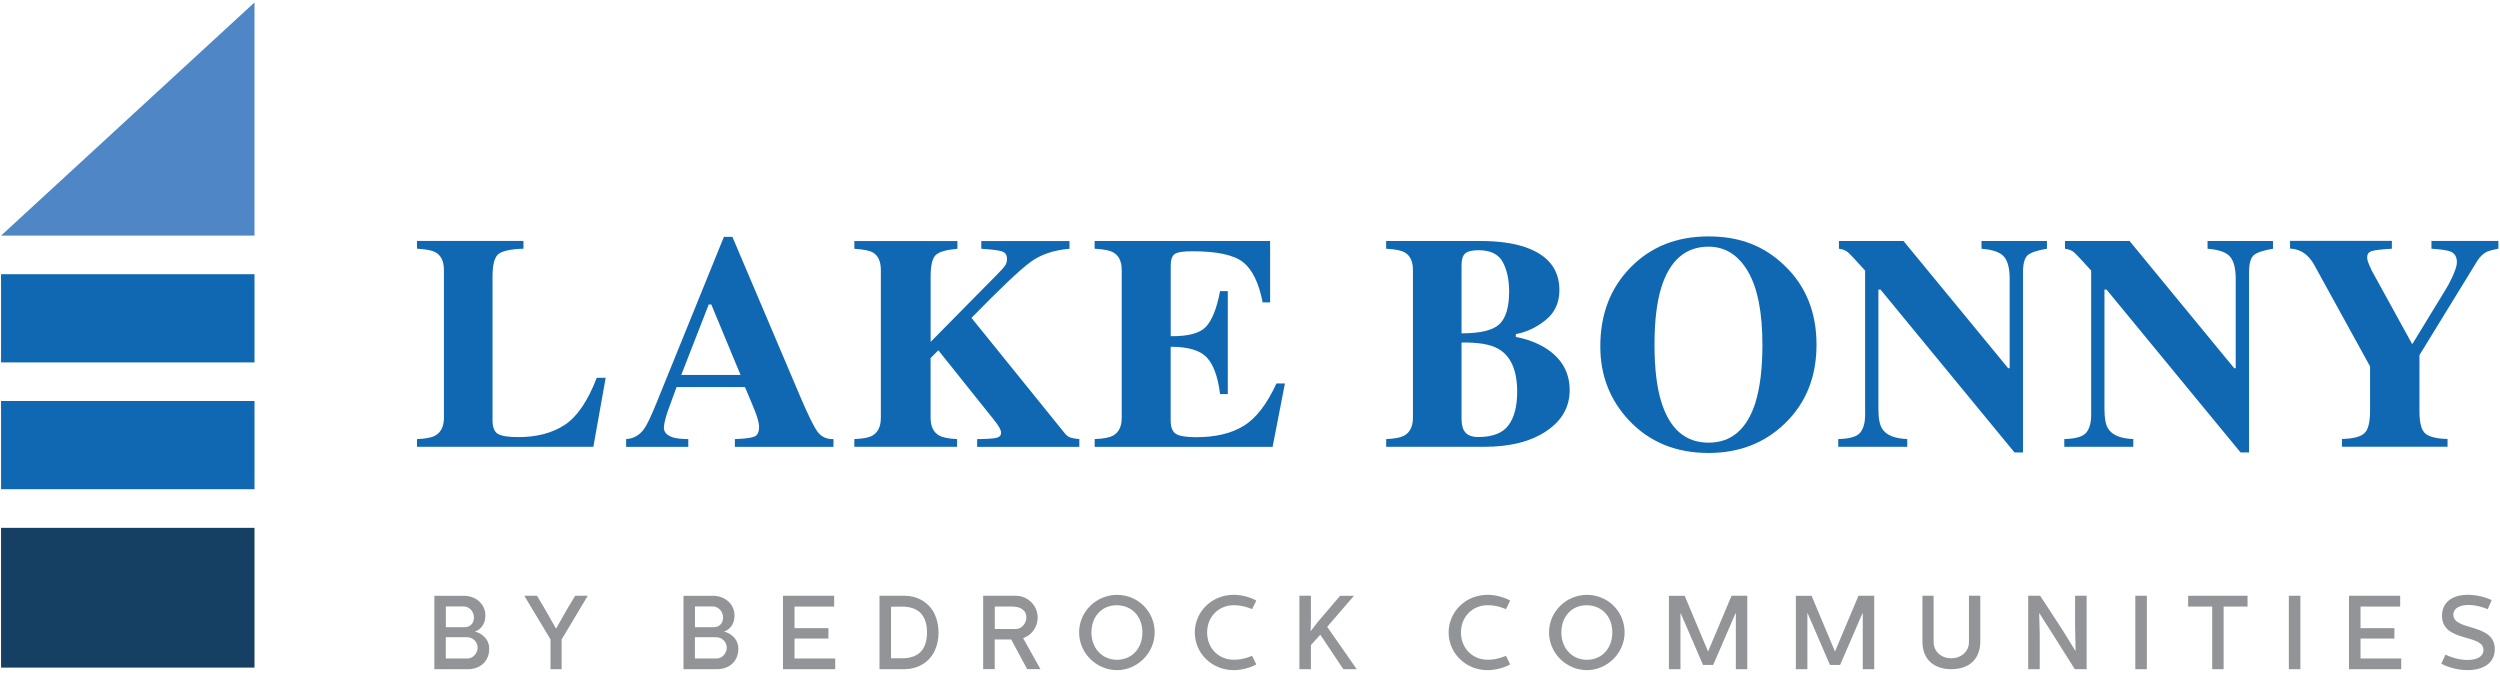
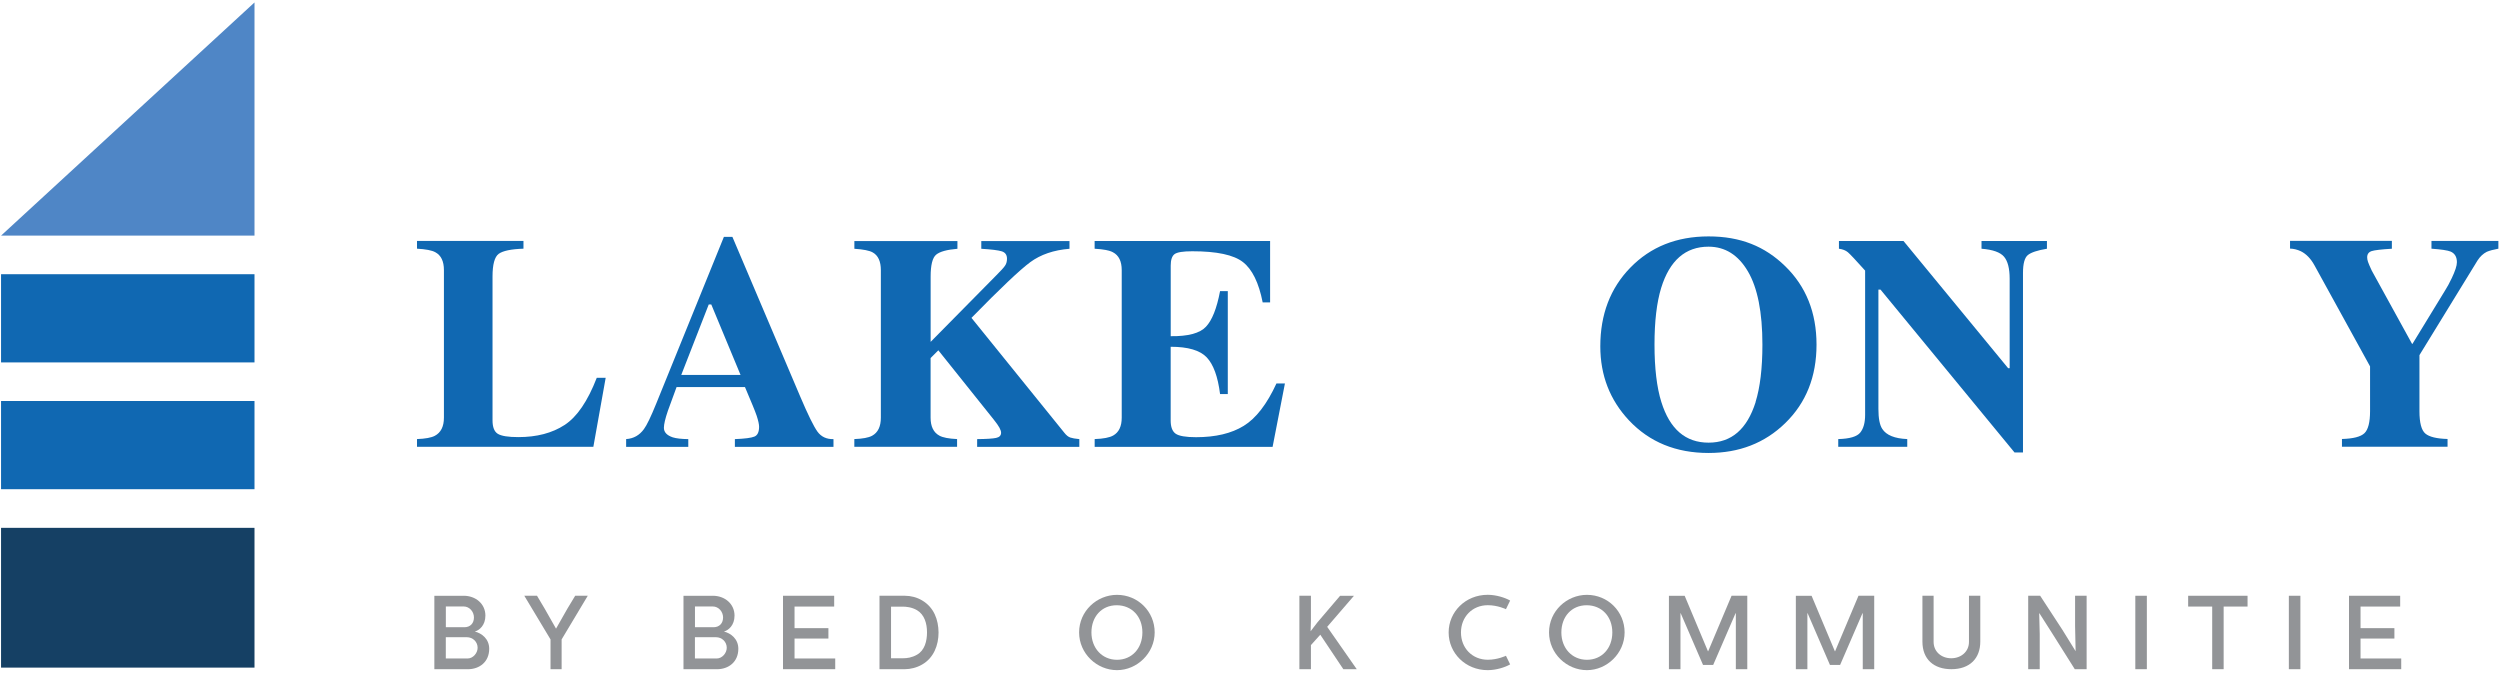
<svg xmlns="http://www.w3.org/2000/svg" width="572" height="154" viewBox="0 0 572 154" fill="none">
  <path d="M58.23 120.77H0.24V152.75H58.23V120.77Z" fill="#154064" />
  <path d="M58.23 91.75H0.24V111.93H58.23V91.75Z" fill="#1068B2" />
  <path d="M58.23 62.74H0.24V82.92H58.23V62.74Z" fill="#1068B2" />
  <path d="M58.23 53.91H0.24L58.23 0.56V53.91Z" fill="#4F86C6" />
  <path d="M95.41 100.46C97.32 100.39 98.68 100.14 99.49 99.71C100.87 98.98 101.57 97.6 101.57 95.55V61.8C101.57 59.77 100.91 58.41 99.6 57.71C98.83 57.28 97.43 57.01 95.41 56.9V55.13H119.77V56.9C116.93 56.99 115.05 57.39 114.1 58.08C113.16 58.78 112.69 60.51 112.69 63.26V96.19C112.69 97.73 113.09 98.76 113.9 99.26C114.71 99.76 116.28 100.01 118.61 100.01C122.81 100.01 126.33 99.09 129.17 97.24C132.02 95.39 134.47 91.79 136.54 86.44H138.58L135.76 102.23H95.41V100.46Z" fill="#1068B2" />
  <path d="M143.28 100.46C144.96 100.35 146.31 99.59 147.33 98.18C147.99 97.3 148.93 95.34 150.15 92.33L165.63 54.19H167.57L183.12 90.8C184.87 94.91 186.17 97.55 187.03 98.75C187.89 99.94 189.12 100.51 190.7 100.47V102.24H168.14V100.47C170.41 100.38 171.9 100.19 172.61 99.89C173.32 99.6 173.68 98.85 173.68 97.64C173.68 97.1 173.5 96.27 173.14 95.16C172.91 94.5 172.61 93.71 172.22 92.78L170.45 88.56H154.8C153.78 91.33 153.12 93.13 152.82 93.97C152.21 95.76 151.9 97.07 151.9 97.88C151.9 98.88 152.57 99.6 153.91 100.06C154.7 100.31 155.89 100.45 157.48 100.47V102.24H143.26V100.47L143.28 100.46ZM169.44 85.79L162.74 69.66H162.16L155.87 85.79H169.45H169.44Z" fill="#1068B2" />
  <path d="M195.48 100.46C197.37 100.39 198.72 100.14 199.52 99.71C200.87 98.98 201.54 97.6 201.54 95.56V61.81C201.54 59.81 200.92 58.45 199.69 57.76C198.94 57.33 197.53 57.05 195.48 56.92V55.15H219.06V56.92C216.66 57.12 215.03 57.57 214.19 58.27C213.35 58.97 212.93 60.64 212.93 63.28V78.22L227.92 63.03C228.96 61.99 229.64 61.25 229.94 60.81C230.25 60.37 230.4 59.83 230.4 59.2C230.4 58.32 230 57.75 229.19 57.5C228.38 57.25 226.83 57.06 224.52 56.92V55.15H244.7V56.92C241.09 57.21 238.1 58.24 235.73 59.98C233.36 61.73 228.87 65.98 222.27 72.73L243.54 99.04C243.99 99.61 244.44 99.96 244.89 100.11C245.33 100.26 246.02 100.38 246.95 100.47V102.24H223.57V100.47C225.68 100.45 227.12 100.36 227.89 100.2C228.66 100.04 229.05 99.65 229.05 99.01C229.05 98.72 228.93 98.34 228.68 97.87C228.43 97.41 227.99 96.78 227.35 95.98L214.69 80.15L212.92 81.92V95.56C212.92 97.58 213.59 98.95 214.94 99.68C215.72 100.11 217.06 100.37 218.98 100.46V102.23H195.47V100.46H195.48Z" fill="#1068B2" />
  <path d="M250.46 102.23V100.46C252.46 100.39 253.87 100.12 254.71 99.64C256 98.91 256.65 97.55 256.65 95.56V61.81C256.65 59.78 255.98 58.42 254.64 57.72C253.87 57.29 252.47 57.02 250.45 56.91V55.14H290.6V69.19H288.9C288.02 64.7 286.51 61.62 284.39 59.97C282.27 58.31 278.41 57.49 272.8 57.49C270.67 57.49 269.31 57.71 268.73 58.15C268.15 58.59 267.86 59.47 267.86 60.79V76.92C271.83 76.97 274.52 76.25 275.92 74.76C277.33 73.27 278.4 70.56 279.15 66.61H280.92V90.16H279.15C278.65 86.19 277.64 83.39 276.1 81.77C274.57 80.15 271.82 79.34 267.85 79.34V96.22C267.85 97.69 268.23 98.7 268.99 99.23C269.75 99.76 271.31 100.03 273.67 100.03C278.12 100.03 281.75 99.17 284.56 97.44C287.37 95.72 289.87 92.48 292.05 87.74H293.99L291.17 102.24H250.44L250.46 102.23Z" fill="#1068B2" />
-   <path d="M317.15 100.46C319.03 100.39 320.38 100.14 321.2 99.71C322.58 98.98 323.28 97.6 323.28 95.56V61.81C323.28 59.78 322.63 58.42 321.34 57.72C320.57 57.29 319.17 57.02 317.15 56.91V55.14H338.69C342.84 55.14 346.29 55.62 349.03 56.57C354.2 58.36 356.79 61.63 356.79 66.37C356.79 69.25 355.74 71.54 353.64 73.23C351.54 74.92 349.27 75.99 346.82 76.44V77.09C349.41 77.59 351.65 78.43 353.56 79.61C357.28 81.92 359.14 85.15 359.14 89.27C359.14 93.13 357.36 96.25 353.8 98.64C350.24 101.03 345.5 102.23 339.58 102.23H317.16V100.46H317.15ZM343.08 74.16C344.55 72.75 345.29 70.26 345.29 66.67C345.29 64.02 344.81 61.78 343.84 59.97C342.88 58.16 341.02 57.25 338.28 57.25C336.83 57.25 335.82 57.49 335.25 57.98C334.68 58.47 334.4 59.35 334.4 60.62V76.27C338.71 76.27 341.6 75.57 343.08 74.16ZM334.95 98.49C335.52 99.49 336.61 99.99 338.22 99.99C341.51 99.99 343.82 99.09 345.14 97.3C346.47 95.51 347.13 92.96 347.13 89.64C347.13 84.7 345.67 81.41 342.74 79.77C340.97 78.77 338.19 78.31 334.4 78.37V95.79C334.42 97.01 334.6 97.91 334.94 98.48L334.95 98.49Z" fill="#1068B2" />
  <path d="M408.44 60.89C413.23 65.54 415.62 71.53 415.62 78.86C415.62 86.19 413.23 92.18 408.44 96.83C403.77 101.37 397.93 103.64 390.92 103.64C383.48 103.64 377.41 101.16 372.72 96.19C368.34 91.52 366.15 85.87 366.15 79.24C366.15 71.94 368.44 65.94 373.02 61.24C377.65 56.48 383.61 54.09 390.92 54.09C398.23 54.09 403.79 56.36 408.44 60.89ZM401.67 91.99C402.71 88.63 403.24 84.26 403.24 78.86C403.24 71.44 402.13 65.85 399.92 62.09C397.71 58.33 394.7 56.44 390.91 56.44C385.64 56.44 382.03 59.58 380.08 65.86C379.06 69.19 378.55 73.53 378.55 78.86C378.55 84.19 379.07 88.66 380.12 91.99C382.05 98.18 385.65 101.28 390.92 101.28C396.19 101.28 399.73 98.18 401.69 91.99H401.67Z" fill="#1068B2" />
  <path d="M420.62 100.46C423.21 100.39 424.87 99.9 425.62 98.98C426.37 98.06 426.74 96.71 426.74 94.91V61.91C424.61 59.53 423.29 58.13 422.79 57.71C422.29 57.29 421.61 57.02 420.75 56.91V55.14H435.52L459.47 84.25H459.81V63.78C459.81 61.42 459.38 59.74 458.52 58.73C457.66 57.72 455.95 57.11 453.37 56.91V55.14H468.34V56.91C466.16 57.27 464.7 57.76 463.97 58.36C463.23 58.97 462.86 60.33 462.86 62.45V103.52H460.92L430.26 66.26H429.78V93.58C429.78 95.72 430.07 97.24 430.66 98.13C431.59 99.57 433.5 100.34 436.38 100.46V102.23H420.59V100.46H420.62Z" fill="#1068B2" />
-   <path d="M472.34 100.46C474.93 100.39 476.59 99.9 477.34 98.98C478.09 98.06 478.46 96.71 478.46 94.91V61.91C476.33 59.53 475.01 58.13 474.51 57.71C474.01 57.29 473.33 57.02 472.47 56.91V55.14H487.24L511.19 84.25H511.53V63.78C511.53 61.42 511.1 59.74 510.24 58.73C509.38 57.72 507.67 57.11 505.09 56.91V55.14H520.06V56.91C517.88 57.27 516.42 57.76 515.69 58.36C514.95 58.97 514.58 60.33 514.58 62.45V103.52H512.64L481.98 66.26H481.5V93.58C481.5 95.72 481.79 97.24 482.38 98.13C483.31 99.57 485.22 100.34 488.1 100.46V102.23H472.31V100.46H472.34Z" fill="#1068B2" />
  <path d="M547.26 55.14V56.91C544.86 57.05 543.31 57.23 542.63 57.45C541.95 57.68 541.61 58.15 541.61 58.88C541.61 59.2 541.67 59.54 541.8 59.92C541.93 60.3 542.21 60.97 542.67 61.94L551.88 78.68H551.97L559.45 66.43C559.93 65.68 560.43 64.76 560.95 63.67C561.74 62.01 562.14 60.79 562.14 60C562.14 58.78 561.65 57.96 560.68 57.55C560.02 57.28 558.57 57.06 556.32 56.9V55.13H571.63V56.9C570.52 57.1 569.63 57.34 568.98 57.61C568.14 58.04 567.44 58.7 566.87 59.58L553.57 81.25V94.08C553.57 96.73 554.02 98.44 554.92 99.2C555.82 99.96 557.51 100.37 560 100.44V102.21H535.84V100.44C538.43 100.37 540.14 99.93 540.99 99.11C541.84 98.29 542.27 96.61 542.27 94.07V83.83L529.54 60.69C528.7 59.17 527.67 58.1 526.44 57.49C525.62 57.1 524.79 56.9 523.96 56.88V55.11H547.27L547.26 55.14Z" fill="#1068B2" />
  <path d="M106.09 136.31C108.83 136.31 111.06 138.16 111.06 140.85C111.06 143.08 109.67 144.21 108.64 144.5C110.22 144.88 111.93 146.18 111.93 148.44C111.93 151.44 109.72 153.12 107.01 153.12H99.38V136.32H106.1L106.09 136.31ZM102.01 143.51H106.26C107.58 143.51 108.44 142.62 108.44 141.28C108.44 139.94 107.41 138.76 106.09 138.76H102.01V143.51ZM107 150.66C108.2 150.66 109.28 149.46 109.28 148.21C109.28 146.87 108.22 145.79 106.78 145.79H102V150.66H106.99H107Z" fill="#929497" />
  <path d="M122.87 136.31L124.62 139.26L127.21 143.82H127.23L129.82 139.26L131.6 136.31H134.48L128.5 146.3V153.12H125.96V146.3L119.96 136.31H122.86H122.87Z" fill="#929497" />
  <path d="M163.09 136.31C165.83 136.31 168.06 138.16 168.06 140.85C168.06 143.08 166.67 144.21 165.64 144.5C167.22 144.88 168.93 146.18 168.93 148.44C168.93 151.44 166.72 153.12 164.01 153.12H156.38V136.32H163.1L163.09 136.31ZM159.01 143.51H163.26C164.58 143.51 165.44 142.62 165.44 141.28C165.44 139.94 164.41 138.76 163.09 138.76H159.01V143.51ZM164 150.66C165.2 150.66 166.28 149.46 166.28 148.21C166.28 146.87 165.22 145.79 163.78 145.79H159V150.66H163.99H164Z" fill="#929497" />
  <path d="M190.86 136.31V138.78H181.79V143.72H189.54V146.1H181.79V150.66H191.1V153.11H179.15V136.31H190.86Z" fill="#929497" />
  <path d="M201.23 153.11V136.31H207.06C208.4 136.31 209.8 136.67 210.97 137.37C213.71 138.98 214.71 141.81 214.74 144.71C214.74 147.61 213.64 150.54 210.97 152.05C209.75 152.77 208.26 153.11 207.06 153.11H201.23ZM203.87 150.61H206.58C207.54 150.61 208.64 150.47 209.82 149.79C211.55 148.81 212.1 146.72 212.1 144.68C212.1 142.64 211.5 140.62 209.82 139.62C208.62 138.9 207.25 138.8 206.58 138.8H203.87V150.61Z" fill="#929497" />
-   <path d="M232.43 136.31C235.17 136.31 237.42 138.57 237.42 141.3C237.42 143.41 236.1 145.33 234.08 146L238.06 153.1H235.01L231.36 146.31H227.59V153.1H224.95V136.3H232.41L232.43 136.31ZM227.61 143.92H232.43C233.73 143.92 234.83 142.62 234.83 141.3C234.83 139.43 233.2 138.78 231.64 138.78H227.61V143.92Z" fill="#929497" />
  <path d="M255.57 136.1C260.37 136.1 264.19 139.92 264.19 144.69C264.19 149.46 260.16 153.33 255.57 153.33C250.98 153.33 246.9 149.56 246.9 144.69C246.9 139.82 250.96 136.1 255.57 136.1ZM255.57 150.96C258.98 150.96 261.38 148.34 261.38 144.7C261.38 141.06 258.96 138.48 255.5 138.48C252.04 138.48 249.72 141.12 249.72 144.7C249.72 148.28 252.14 150.96 255.58 150.96H255.57Z" fill="#929497" />
-   <path d="M273.37 144.71C273.37 139.98 277.23 136.09 282.3 136.09C284.24 136.09 286.28 136.74 287.44 137.41L286.48 139.38C286.48 139.38 284.61 138.47 282.33 138.47C278.78 138.47 276.19 141.14 276.19 144.71C276.19 148.28 278.78 150.95 282.33 150.95C284.61 150.95 286.48 150.04 286.48 150.04L287.44 152.01C286.29 152.68 284.25 153.33 282.3 153.33C277.24 153.33 273.37 149.44 273.37 144.71Z" fill="#929497" />
  <path d="M297.3 136.31H299.94V141.98L299.87 144.43L301.45 142.37L306.61 136.32H309.78L303.66 143.42L310.43 153.12H307.36L302.08 145.22L299.94 147.6V153.12H297.3V136.32V136.31Z" fill="#929497" />
  <path d="M331.45 144.71C331.45 139.98 335.31 136.09 340.38 136.09C342.32 136.09 344.36 136.74 345.52 137.41L344.56 139.38C344.56 139.38 342.69 138.47 340.41 138.47C336.86 138.47 334.27 141.14 334.27 144.71C334.27 148.28 336.86 150.95 340.41 150.95C342.69 150.95 344.56 150.04 344.56 150.04L345.52 152.01C344.37 152.68 342.33 153.33 340.38 153.33C335.32 153.33 331.45 149.44 331.45 144.71Z" fill="#929497" />
  <path d="M363.09 136.1C367.89 136.1 371.71 139.92 371.71 144.69C371.71 149.46 367.68 153.33 363.09 153.33C358.5 153.33 354.42 149.56 354.42 144.69C354.42 139.82 358.48 136.1 363.09 136.1ZM363.09 150.96C366.5 150.96 368.9 148.34 368.9 144.7C368.9 141.06 366.48 138.48 363.02 138.48C359.56 138.48 357.24 141.12 357.24 144.7C357.24 148.28 359.66 150.96 363.1 150.96H363.09Z" fill="#929497" />
  <path d="M385.45 136.31L390.78 149.01H390.83L396.18 136.31H399.78V153.11H397.16V140.32H397.09L391.98 152.13H389.65L384.54 140.3H384.49V153.12H381.85V136.32H385.45V136.31Z" fill="#929497" />
  <path d="M414.49 136.31L419.82 149.01H419.87L425.22 136.31H428.82V153.11H426.2V140.32H426.13L421.02 152.13H418.69L413.58 140.3H413.53V153.12H410.89V136.32H414.49V136.31Z" fill="#929497" />
  <path d="M442.41 136.31V146.87C442.41 149.1 444.19 150.61 446.44 150.61C448.69 150.61 450.5 149.1 450.5 146.87V136.31H453.09V146.8C453.09 150.62 450.71 153.11 446.47 153.11C442.49 153.11 439.85 150.88 439.85 146.8V136.31H442.42H442.41Z" fill="#929497" />
  <path d="M466.79 136.31L471.9 144.14L474.88 148.96H474.9L474.78 143.22V136.31H477.42V153.11H474.71L469.57 144.95L466.62 140.32H466.57L466.69 145.07V153.11H464.05V136.31H466.79Z" fill="#929497" />
  <path d="M491.2 136.31V153.11H488.56V136.31H491.2Z" fill="#929497" />
  <path d="M514.24 136.31V138.78H508.77V153.11H506.15V138.78H500.65V136.31H514.23H514.24Z" fill="#929497" />
  <path d="M526.33 136.31V153.11H523.69V136.31H526.33Z" fill="#929497" />
  <path d="M549.16 136.31V138.78H540.09V143.72H547.84V146.1H540.09V150.66H549.4V153.11H537.45V136.31H549.16Z" fill="#929497" />
-   <path d="M558.56 151.87L559.52 149.78C560.29 150.16 562.28 151 564.54 151C566.8 151 568.21 150.21 568.21 148.7C568.21 144.98 558.73 147.04 558.73 140.87C558.73 137.89 560.96 136.09 564.66 136.09C566.99 136.09 569.1 136.83 570.11 137.29L569.2 139.38C569.2 139.38 567.02 138.42 564.81 138.42C562.77 138.42 561.33 139.16 561.33 140.65C561.33 144.42 570.81 142.52 570.81 148.5C570.81 151.57 568.41 153.32 564.55 153.32C561.65 153.32 559.37 152.29 558.57 151.86L558.56 151.87Z" fill="#929497" />
</svg>